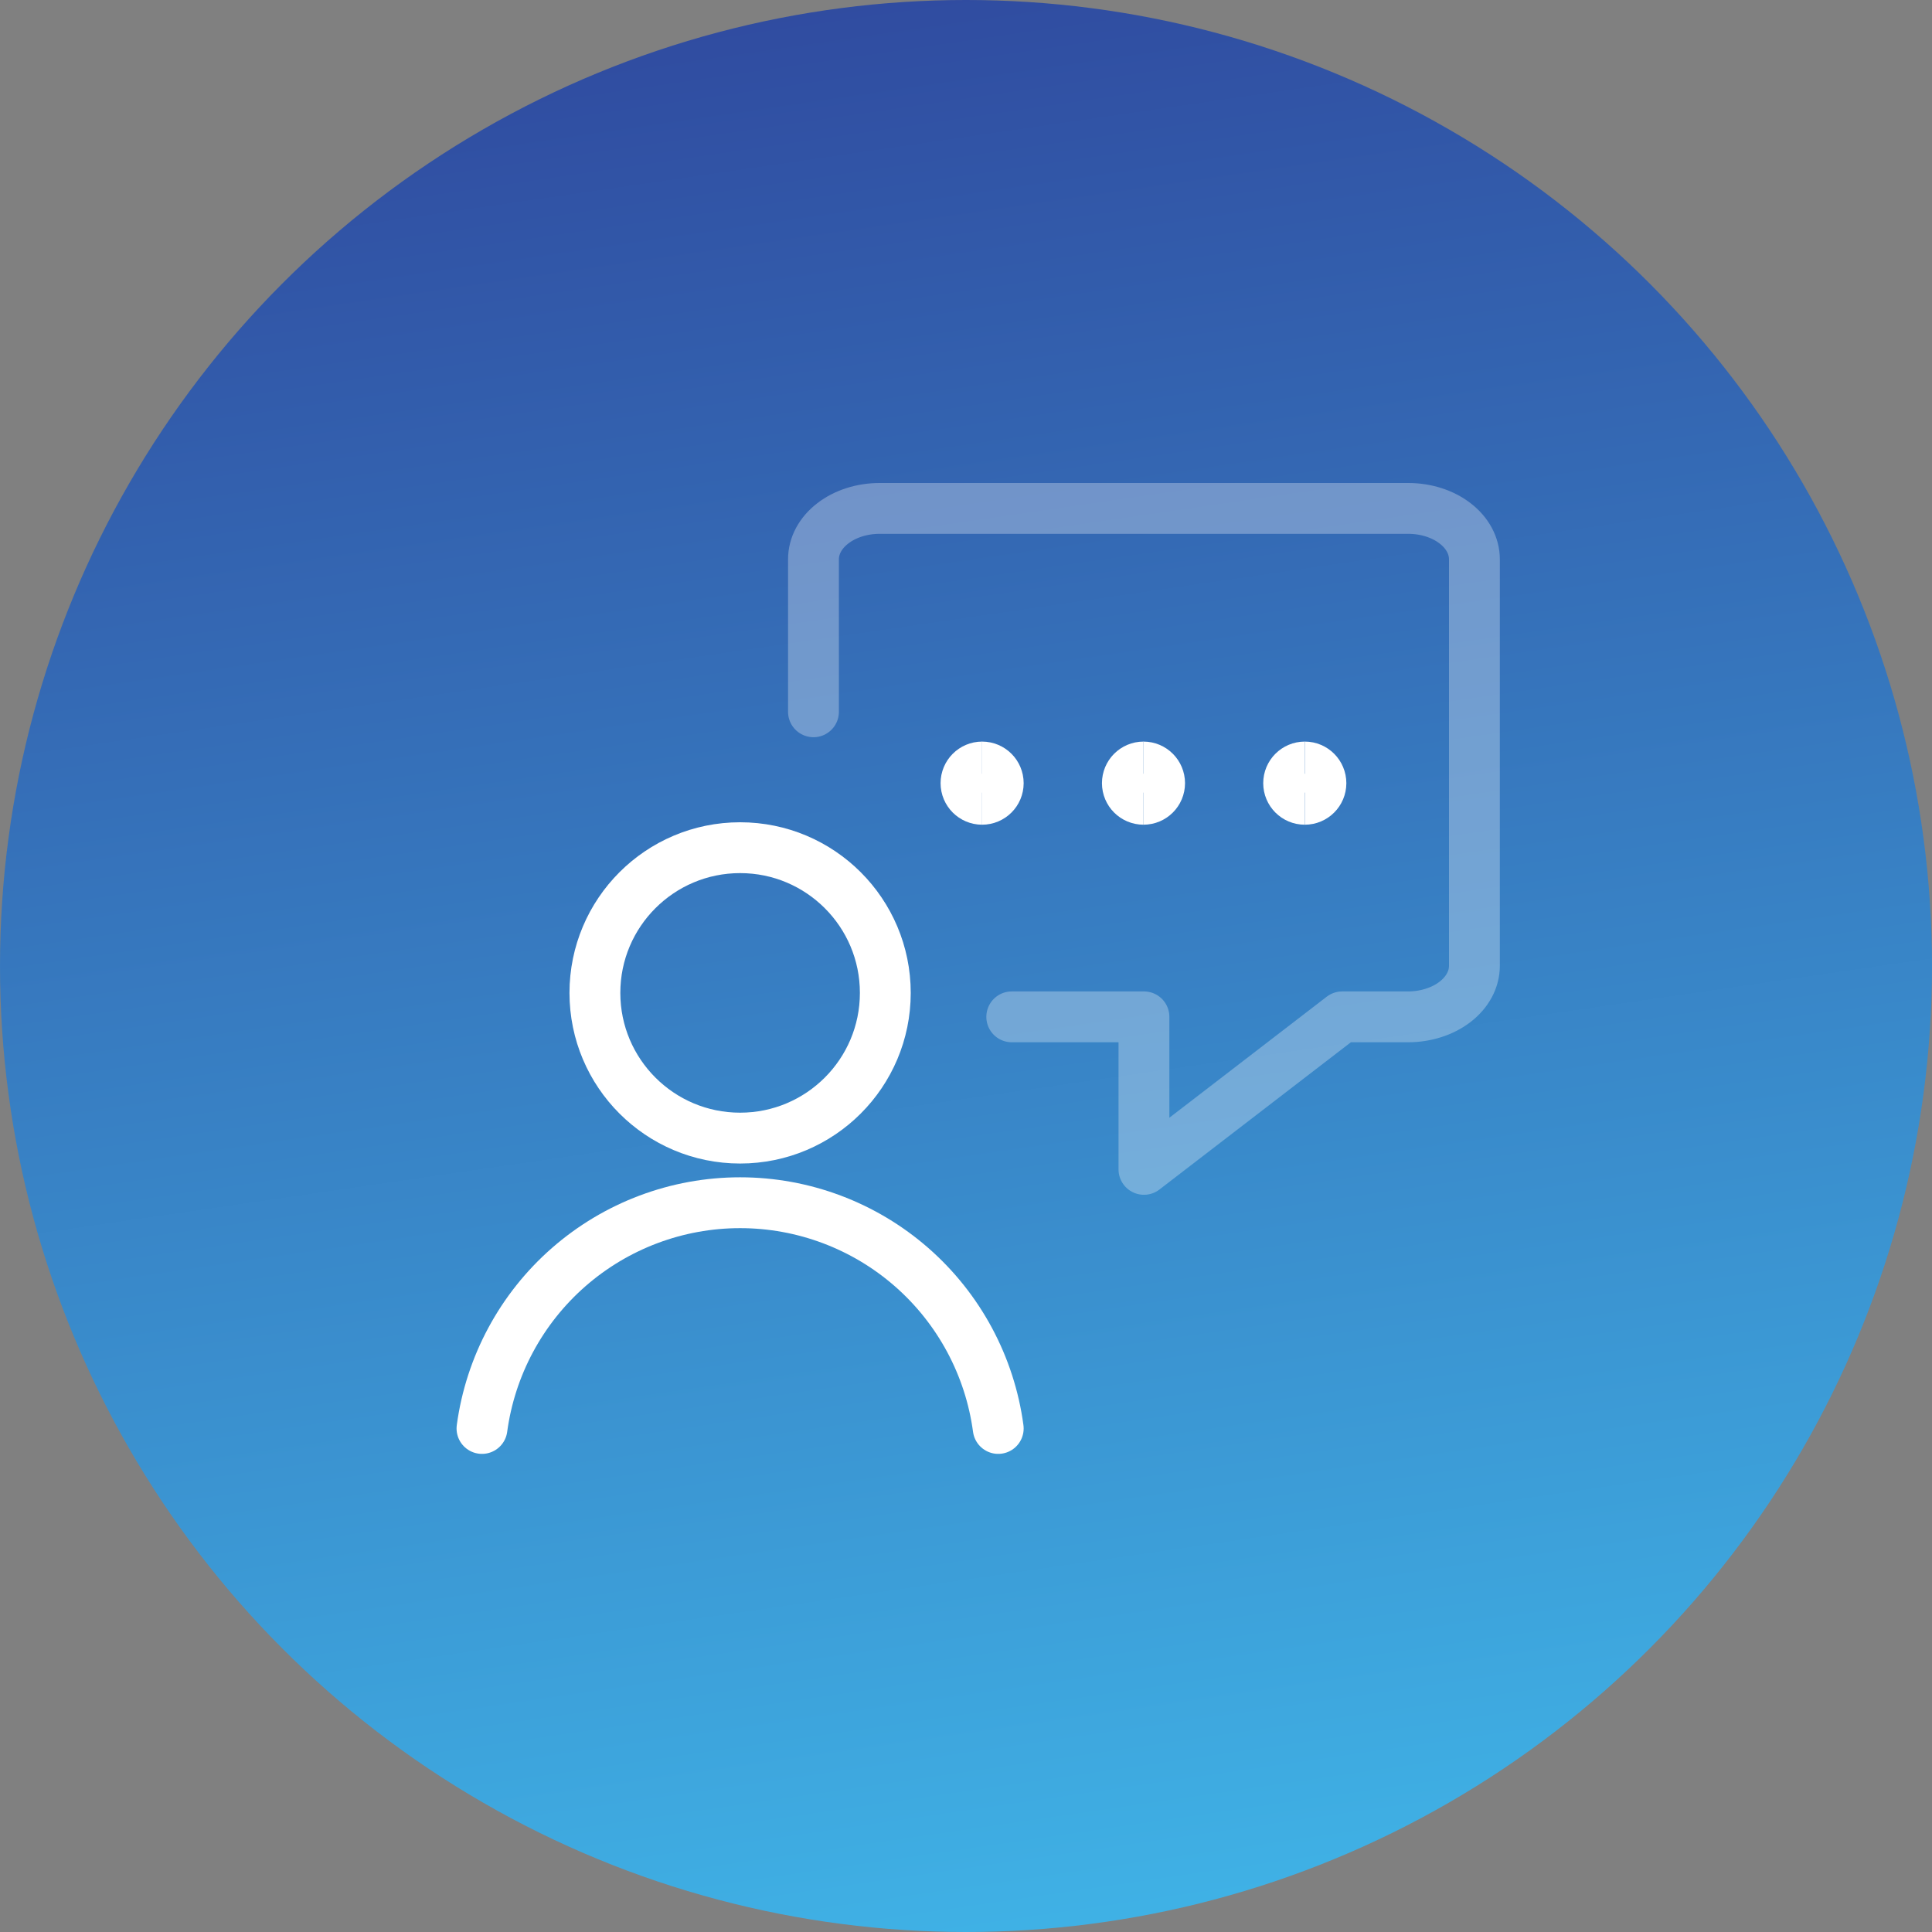
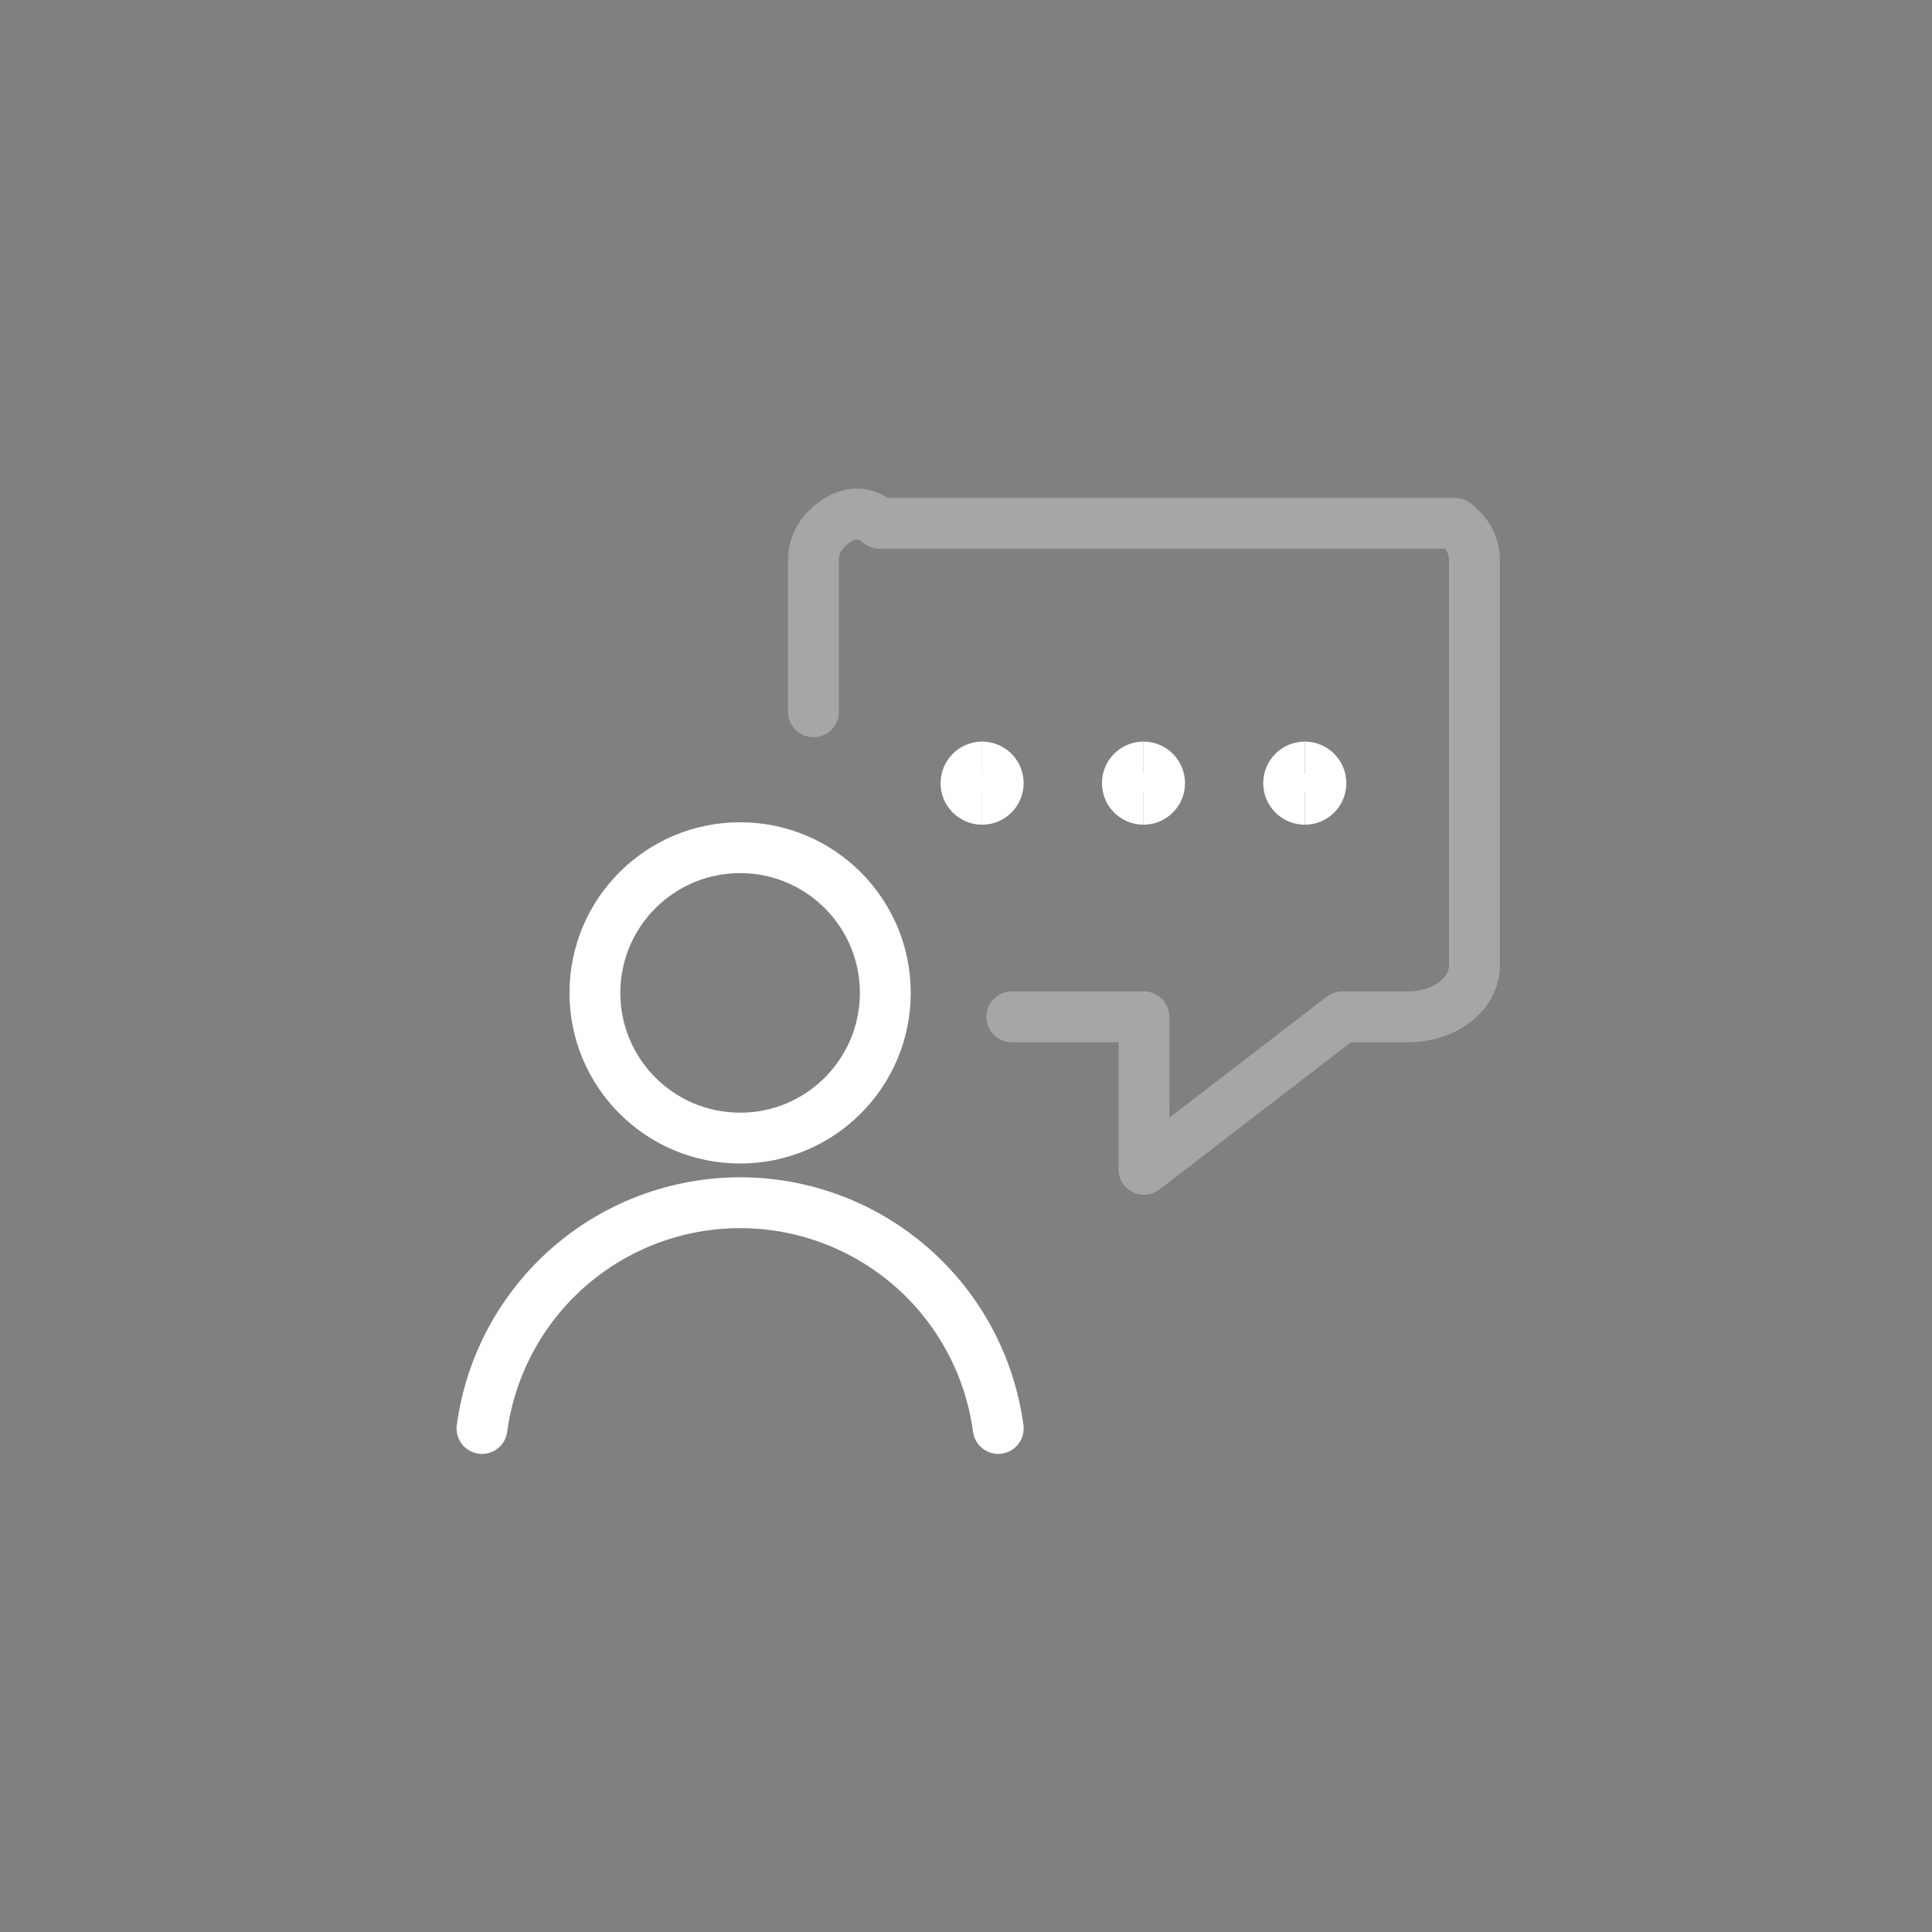
<svg xmlns="http://www.w3.org/2000/svg" width="38" height="38" viewBox="0 0 38 38" fill="none">
  <rect x="0" y="0" width="38" height="38" fill="#808080" stroke="none" />
-   <circle cx="19" cy="19" r="19" fill="url(#paint0_linear_283_1764)" />
-   <path opacity="0.3" d="M19.9 20H22.5V23L26.4 20H27.695C28.041 20 28.373 19.894 28.618 19.706C28.863 19.518 29 19.262 29 18.996V11C29 10.735 28.863 10.48 28.619 10.293C28.375 10.105 28.045 10 27.7 10H17.3C16.955 10 16.625 10.105 16.381 10.293C16.137 10.48 16 10.735 16 11V14" stroke="white" stroke-linecap="round" stroke-linejoin="round" />
+   <path opacity="0.3" d="M19.9 20H22.5V23L26.4 20H27.695C28.041 20 28.373 19.894 28.618 19.706C28.863 19.518 29 19.262 29 18.996V11C29 10.735 28.863 10.48 28.619 10.293H17.3C16.955 10 16.625 10.105 16.381 10.293C16.137 10.48 16 10.735 16 11V14" stroke="white" stroke-linecap="round" stroke-linejoin="round" />
  <path d="M22.491 15.721C22.316 15.721 22.174 15.579 22.174 15.404C22.174 15.229 22.316 15.086 22.491 15.086" stroke="white" />
  <path d="M22.49 15.721C22.666 15.721 22.808 15.579 22.808 15.404C22.808 15.229 22.666 15.086 22.49 15.086" stroke="white" />
  <path d="M19.317 15.721C19.142 15.721 19 15.579 19 15.404C19 15.229 19.142 15.086 19.317 15.086" stroke="white" />
  <path d="M19.316 15.721C19.492 15.721 19.634 15.579 19.634 15.404C19.634 15.229 19.492 15.086 19.316 15.086" stroke="white" />
  <path d="M25.663 15.721C25.488 15.721 25.346 15.579 25.346 15.404C25.346 15.229 25.488 15.086 25.663 15.086" stroke="white" />
  <path d="M25.664 15.721C25.839 15.721 25.981 15.579 25.981 15.404C25.981 15.229 25.839 15.086 25.664 15.086" stroke="white" />
  <path d="M14.557 22.385C16.134 22.385 17.413 21.106 17.413 19.529C17.413 17.952 16.134 16.673 14.557 16.673C12.98 16.673 11.701 17.952 11.701 19.529C11.701 21.106 12.98 22.385 14.557 22.385Z" stroke="white" stroke-linecap="round" stroke-linejoin="round" />
  <path d="M19.634 28.096C19.469 26.867 18.863 25.739 17.93 24.923C16.996 24.106 15.798 23.656 14.557 23.656C13.317 23.656 12.119 24.106 11.185 24.923C10.252 25.739 9.646 26.867 9.48 28.096" stroke="white" stroke-linecap="round" stroke-linejoin="round" />
  <defs>
    <linearGradient id="paint0_linear_283_1764" x1="5" y1="-3.16656e-07" x2="11.727" y2="46.308" gradientUnits="userSpaceOnUse">
      <stop stop-color="#2F479D" />
      <stop offset="1" stop-color="#42C4F2" />
    </linearGradient>
  </defs>
</svg>